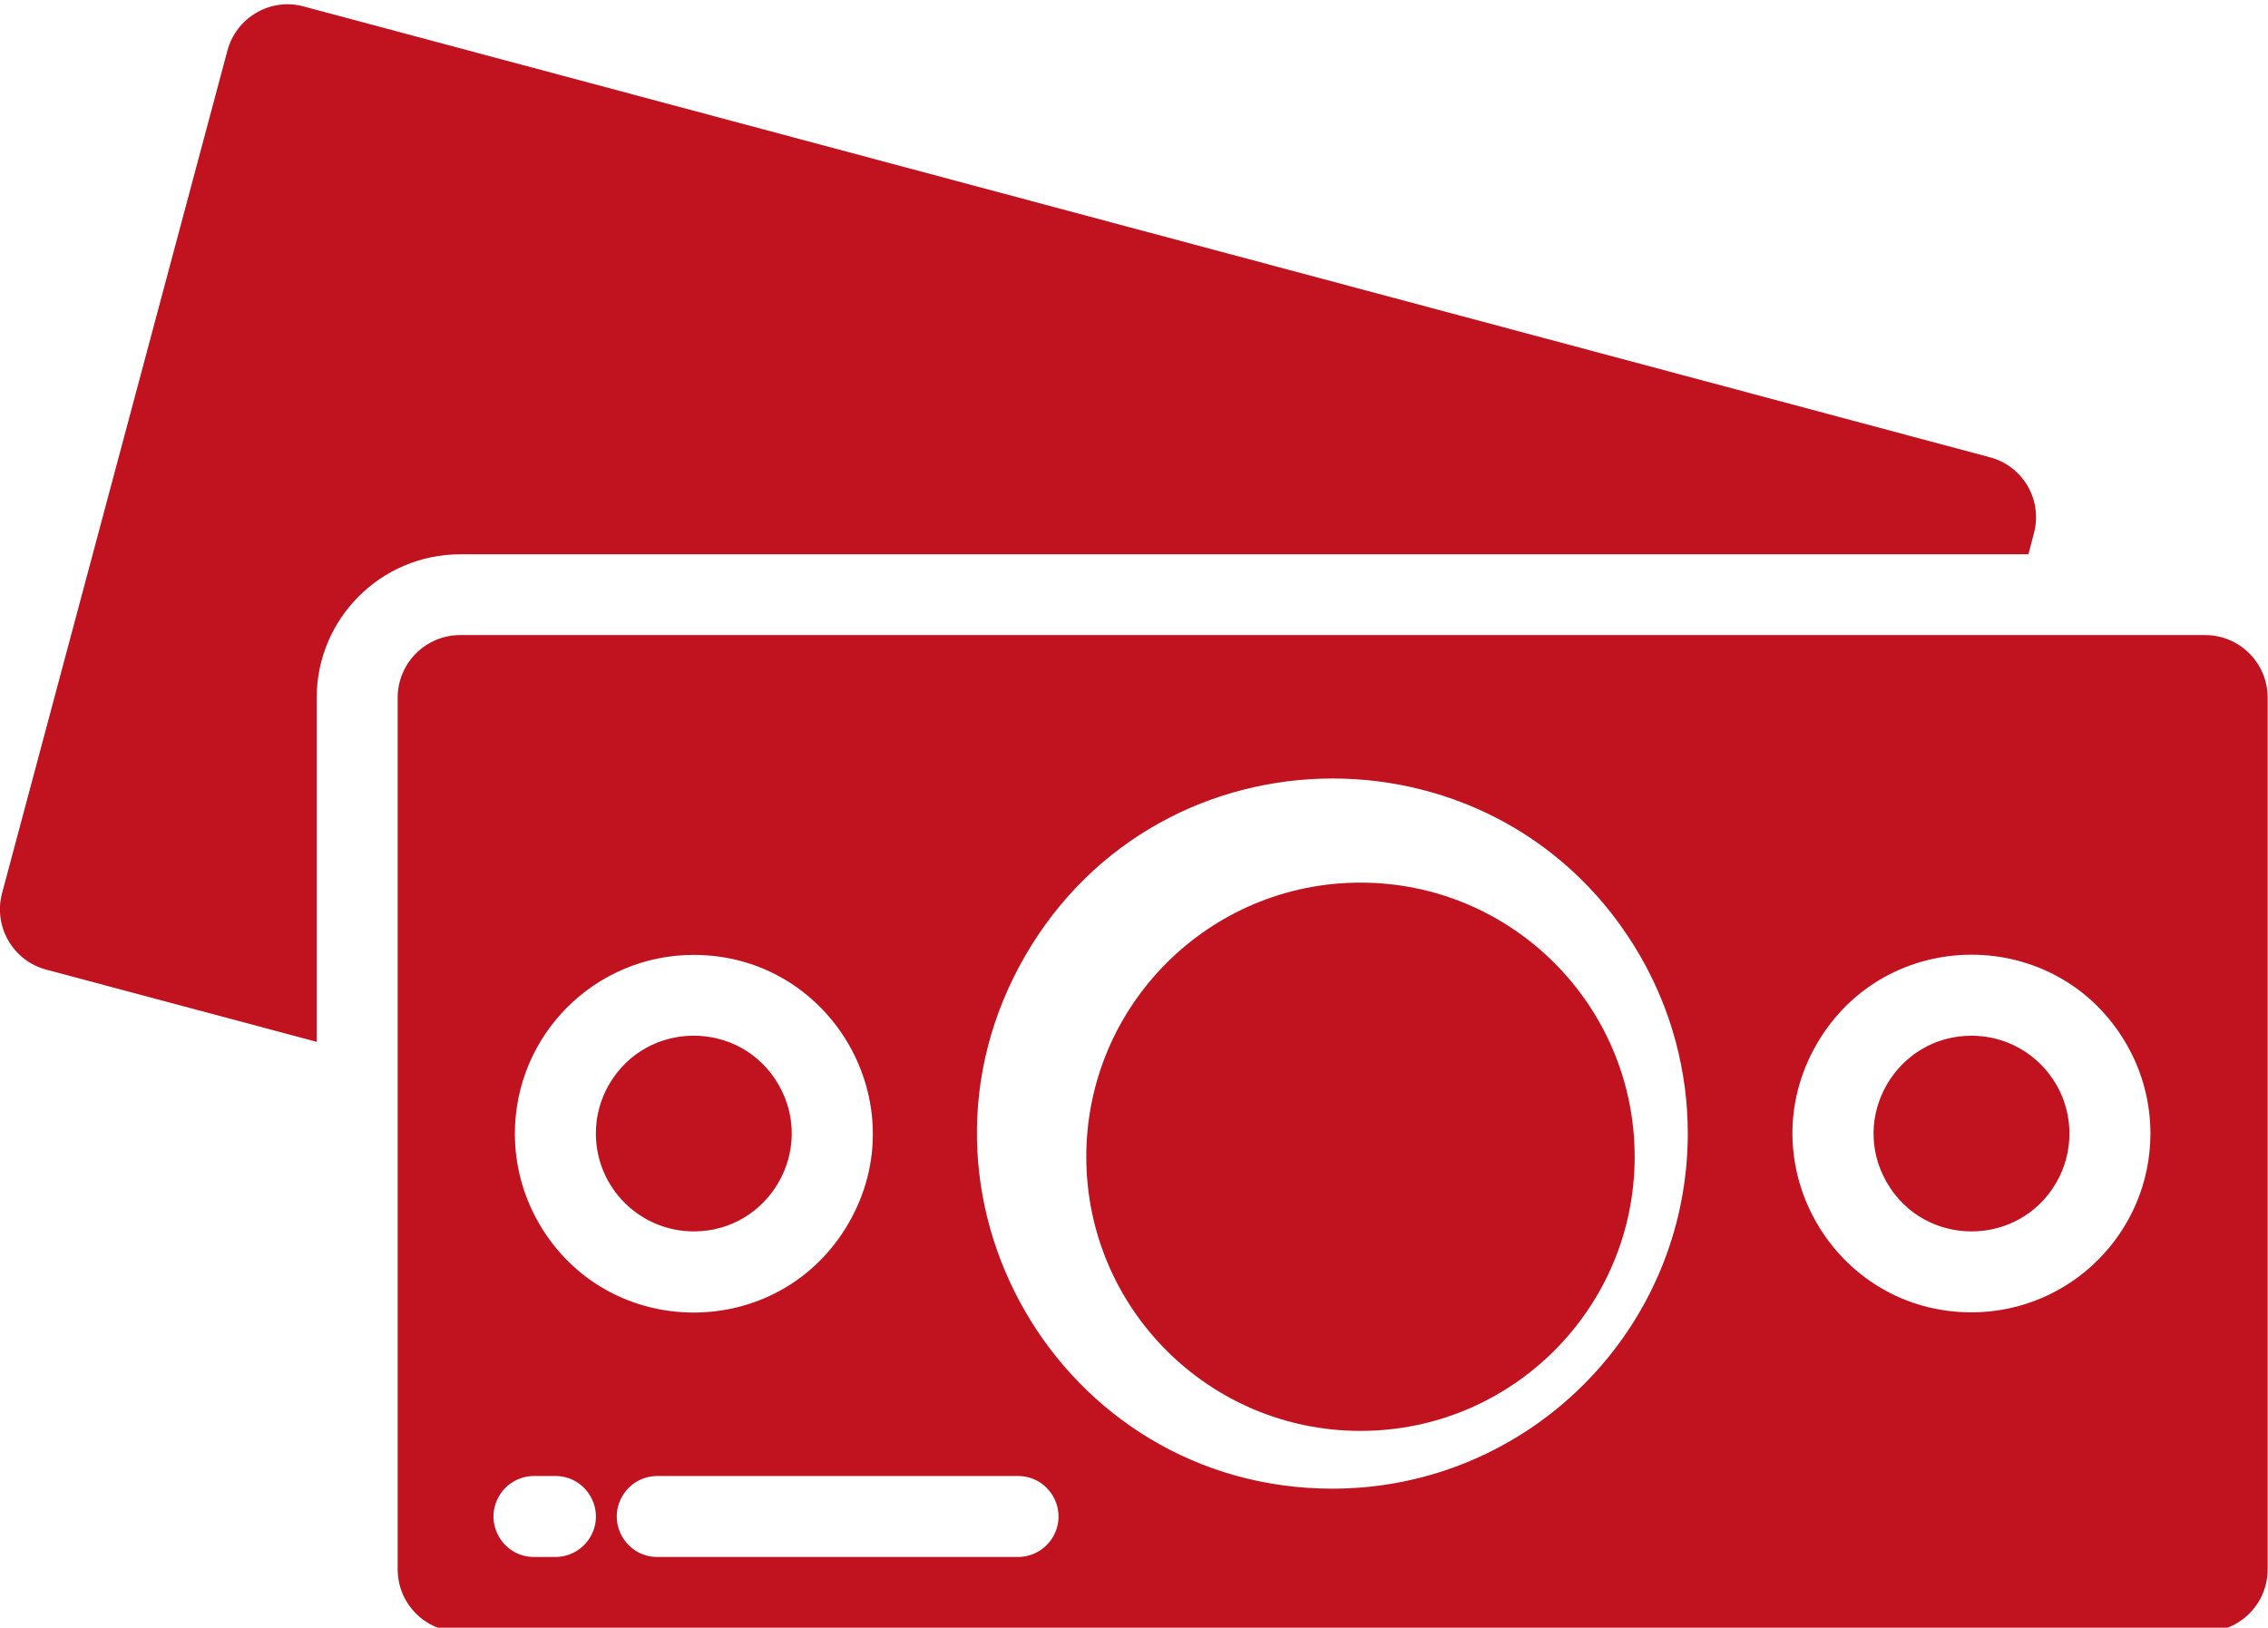
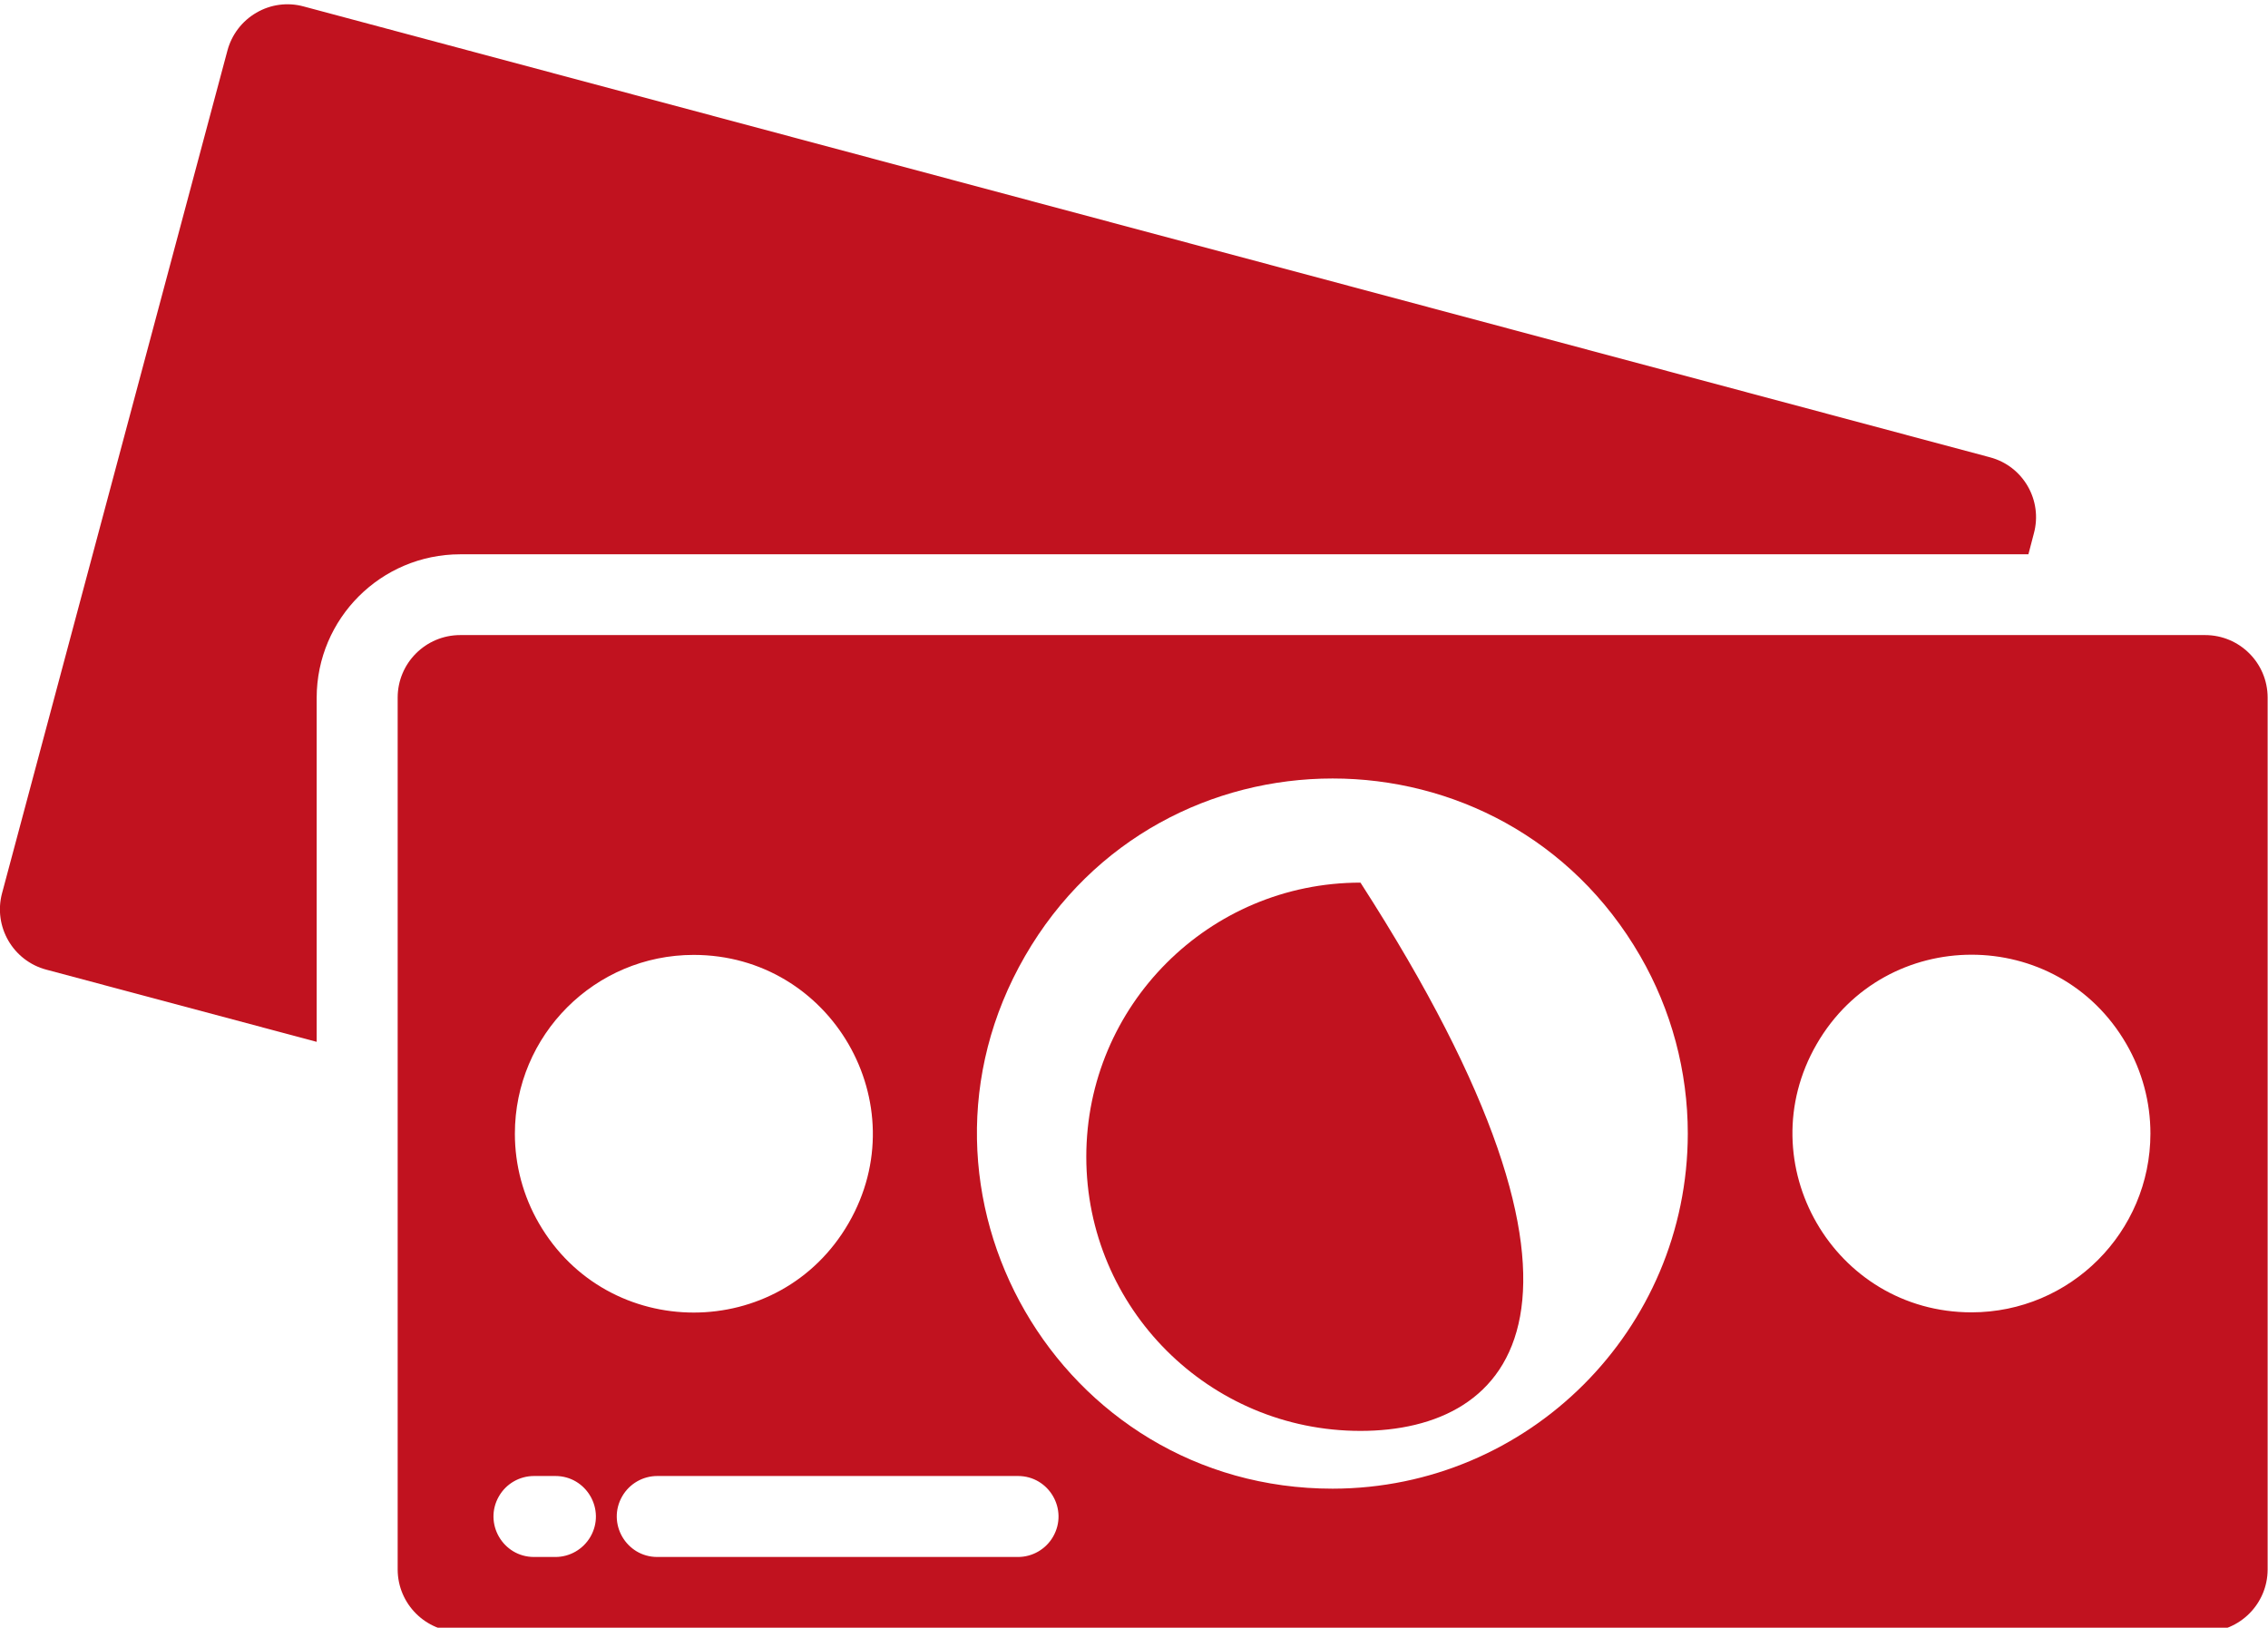
<svg xmlns="http://www.w3.org/2000/svg" viewBox="0 0 56.00 40.20" data-guides="{&quot;vertical&quot;:[],&quot;horizontal&quot;:[]}">
  <defs />
-   <path color="rgb(51, 51, 51)" fill="#c1121f" cx="36.912" cy="39.791" r="6.771" data-original="#000000" id="tSvg171382c8f00" title="Ellipse 1" fill-opacity="1" stroke="none" stroke-opacity="1" d="M33.592 21.799C37.331 21.799 40.362 24.831 40.362 28.57C40.362 32.309 37.331 35.34 33.592 35.34C29.853 35.34 26.822 32.309 26.822 28.57C26.822 24.831 29.853 21.799 33.592 21.799Z" style="transform-origin: 33.592px 28.57px;" />
-   <path fill="#c1121f" stroke="none" fill-opacity="1" stroke-width="1" stroke-opacity="1" color="rgb(51, 51, 51)" data-original="#000000" id="tSvge34915f01a" title="Path 4" d="M48.681 25.58C46.82 25.58 45.657 27.594 46.588 29.205C47.518 30.816 49.843 30.816 50.774 29.205C50.986 28.838 51.097 28.421 51.097 27.997C51.096 26.663 50.015 25.581 48.681 25.58ZM17.128 30.413C18.989 30.413 20.152 28.4 19.223 26.788C18.293 25.177 15.968 25.176 15.037 26.787C14.824 27.154 14.712 27.572 14.713 27.997C14.714 29.33 15.795 30.411 17.128 30.413Z" />
+   <path color="rgb(51, 51, 51)" fill="#c1121f" cx="36.912" cy="39.791" r="6.771" data-original="#000000" id="tSvg171382c8f00" title="Ellipse 1" fill-opacity="1" stroke="none" stroke-opacity="1" d="M33.592 21.799C40.362 32.309 37.331 35.34 33.592 35.34C29.853 35.34 26.822 32.309 26.822 28.57C26.822 24.831 29.853 21.799 33.592 21.799Z" style="transform-origin: 33.592px 28.57px;" />
  <path fill="#c1121f" stroke="none" fill-opacity="1" stroke-width="1" stroke-opacity="1" color="rgb(51, 51, 51)" data-original="#000000" id="tSvgb4e911da2" title="Path 5" d="M54.448 15.685C40.086 15.685 25.725 15.685 11.363 15.685C10.511 15.686 9.82 16.376 9.819 17.228C9.819 24.407 9.819 31.586 9.819 38.765C9.822 39.615 10.512 40.303 11.363 40.304C25.725 40.304 40.086 40.304 54.448 40.304C55.298 40.303 55.988 39.615 55.991 38.765C55.991 31.586 55.991 24.407 55.991 17.228C55.99 16.376 55.3 15.686 54.448 15.685ZM17.128 23.584C20.528 23.584 22.654 27.264 20.954 30.208C19.255 33.153 15.005 33.154 13.305 30.21C12.917 29.538 12.713 28.776 12.713 28.001C12.713 25.562 14.689 23.584 17.128 23.584ZM13.713 38.454C13.537 38.454 13.361 38.454 13.186 38.454C12.416 38.454 11.935 37.62 12.32 36.954C12.498 36.644 12.829 36.454 13.186 36.454C13.361 36.454 13.537 36.454 13.713 36.454C14.482 36.454 14.963 37.287 14.579 37.954C14.4 38.263 14.07 38.454 13.713 38.454ZM25.135 38.454C22.167 38.454 19.199 38.454 16.23 38.454C15.461 38.454 14.979 37.62 15.364 36.954C15.543 36.644 15.873 36.454 16.23 36.454C19.199 36.454 22.167 36.454 25.135 36.454C25.905 36.454 26.386 37.287 26.001 37.954C25.823 38.263 25.492 38.454 25.135 38.454ZM32.905 36.767C26.154 36.768 21.934 29.46 25.309 23.613C28.684 17.766 37.123 17.765 40.499 23.611C41.269 24.944 41.674 26.457 41.674 27.997C41.669 32.838 37.746 36.761 32.905 36.767ZM48.681 32.412C45.281 32.412 43.156 28.732 44.856 25.788C46.556 22.843 50.806 22.843 52.505 25.788C52.893 26.459 53.097 27.221 53.097 27.997C53.094 30.435 51.118 32.41 48.681 32.412Z" />
  <path fill="#c1121f" stroke="none" fill-opacity="1" stroke-width="1" stroke-opacity="1" color="rgb(51, 51, 51)" data-original="#000000" id="tSvgfcd3f784e" title="Path 6" d="M1.146 23.949C3.37 24.543 5.595 25.137 7.819 25.731C7.819 22.898 7.819 20.065 7.819 17.232C7.822 15.276 9.407 13.691 11.363 13.69C24.27 13.69 37.177 13.69 50.084 13.69C50.129 13.519 50.173 13.348 50.218 13.178C50.443 12.356 49.954 11.508 49.13 11.293C35.252 7.582 21.374 3.87 7.496 0.159C7.103 0.052 6.684 0.107 6.332 0.313C5.978 0.517 5.72 0.855 5.615 1.251C3.761 8.187 1.906 15.123 0.051 22.059C-0.17 22.884 0.321 23.731 1.146 23.949Z" />
</svg>